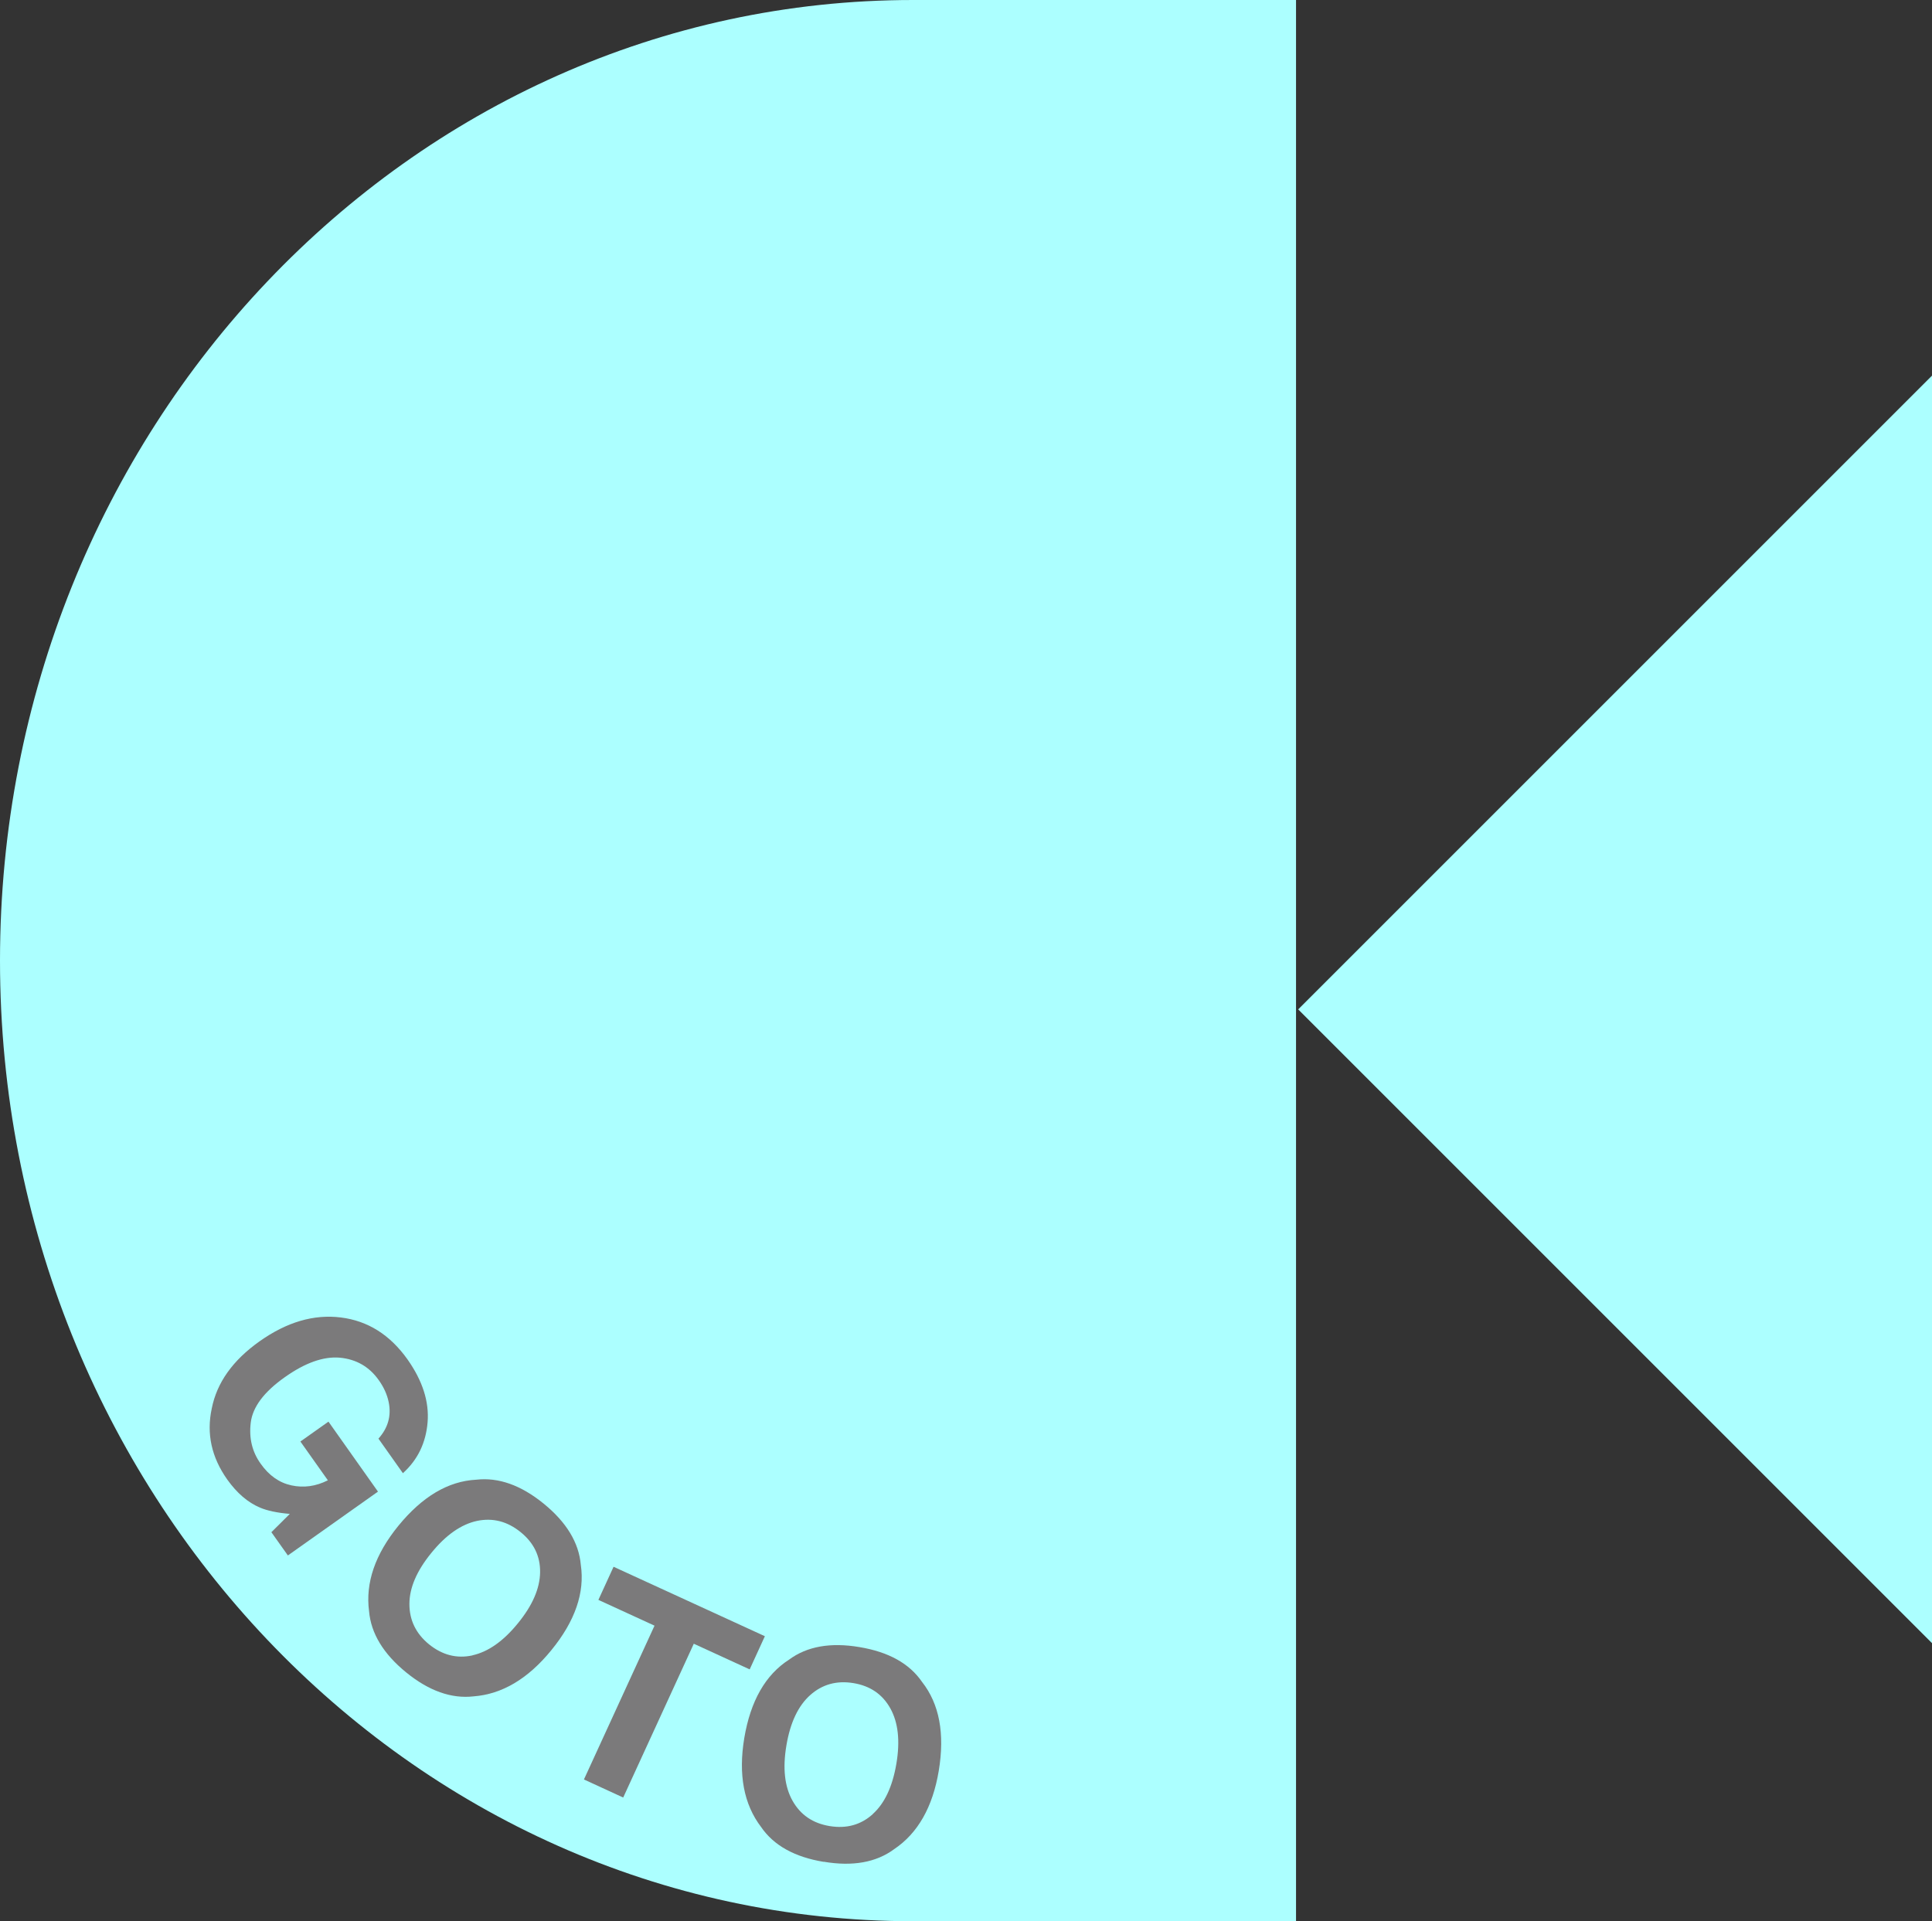
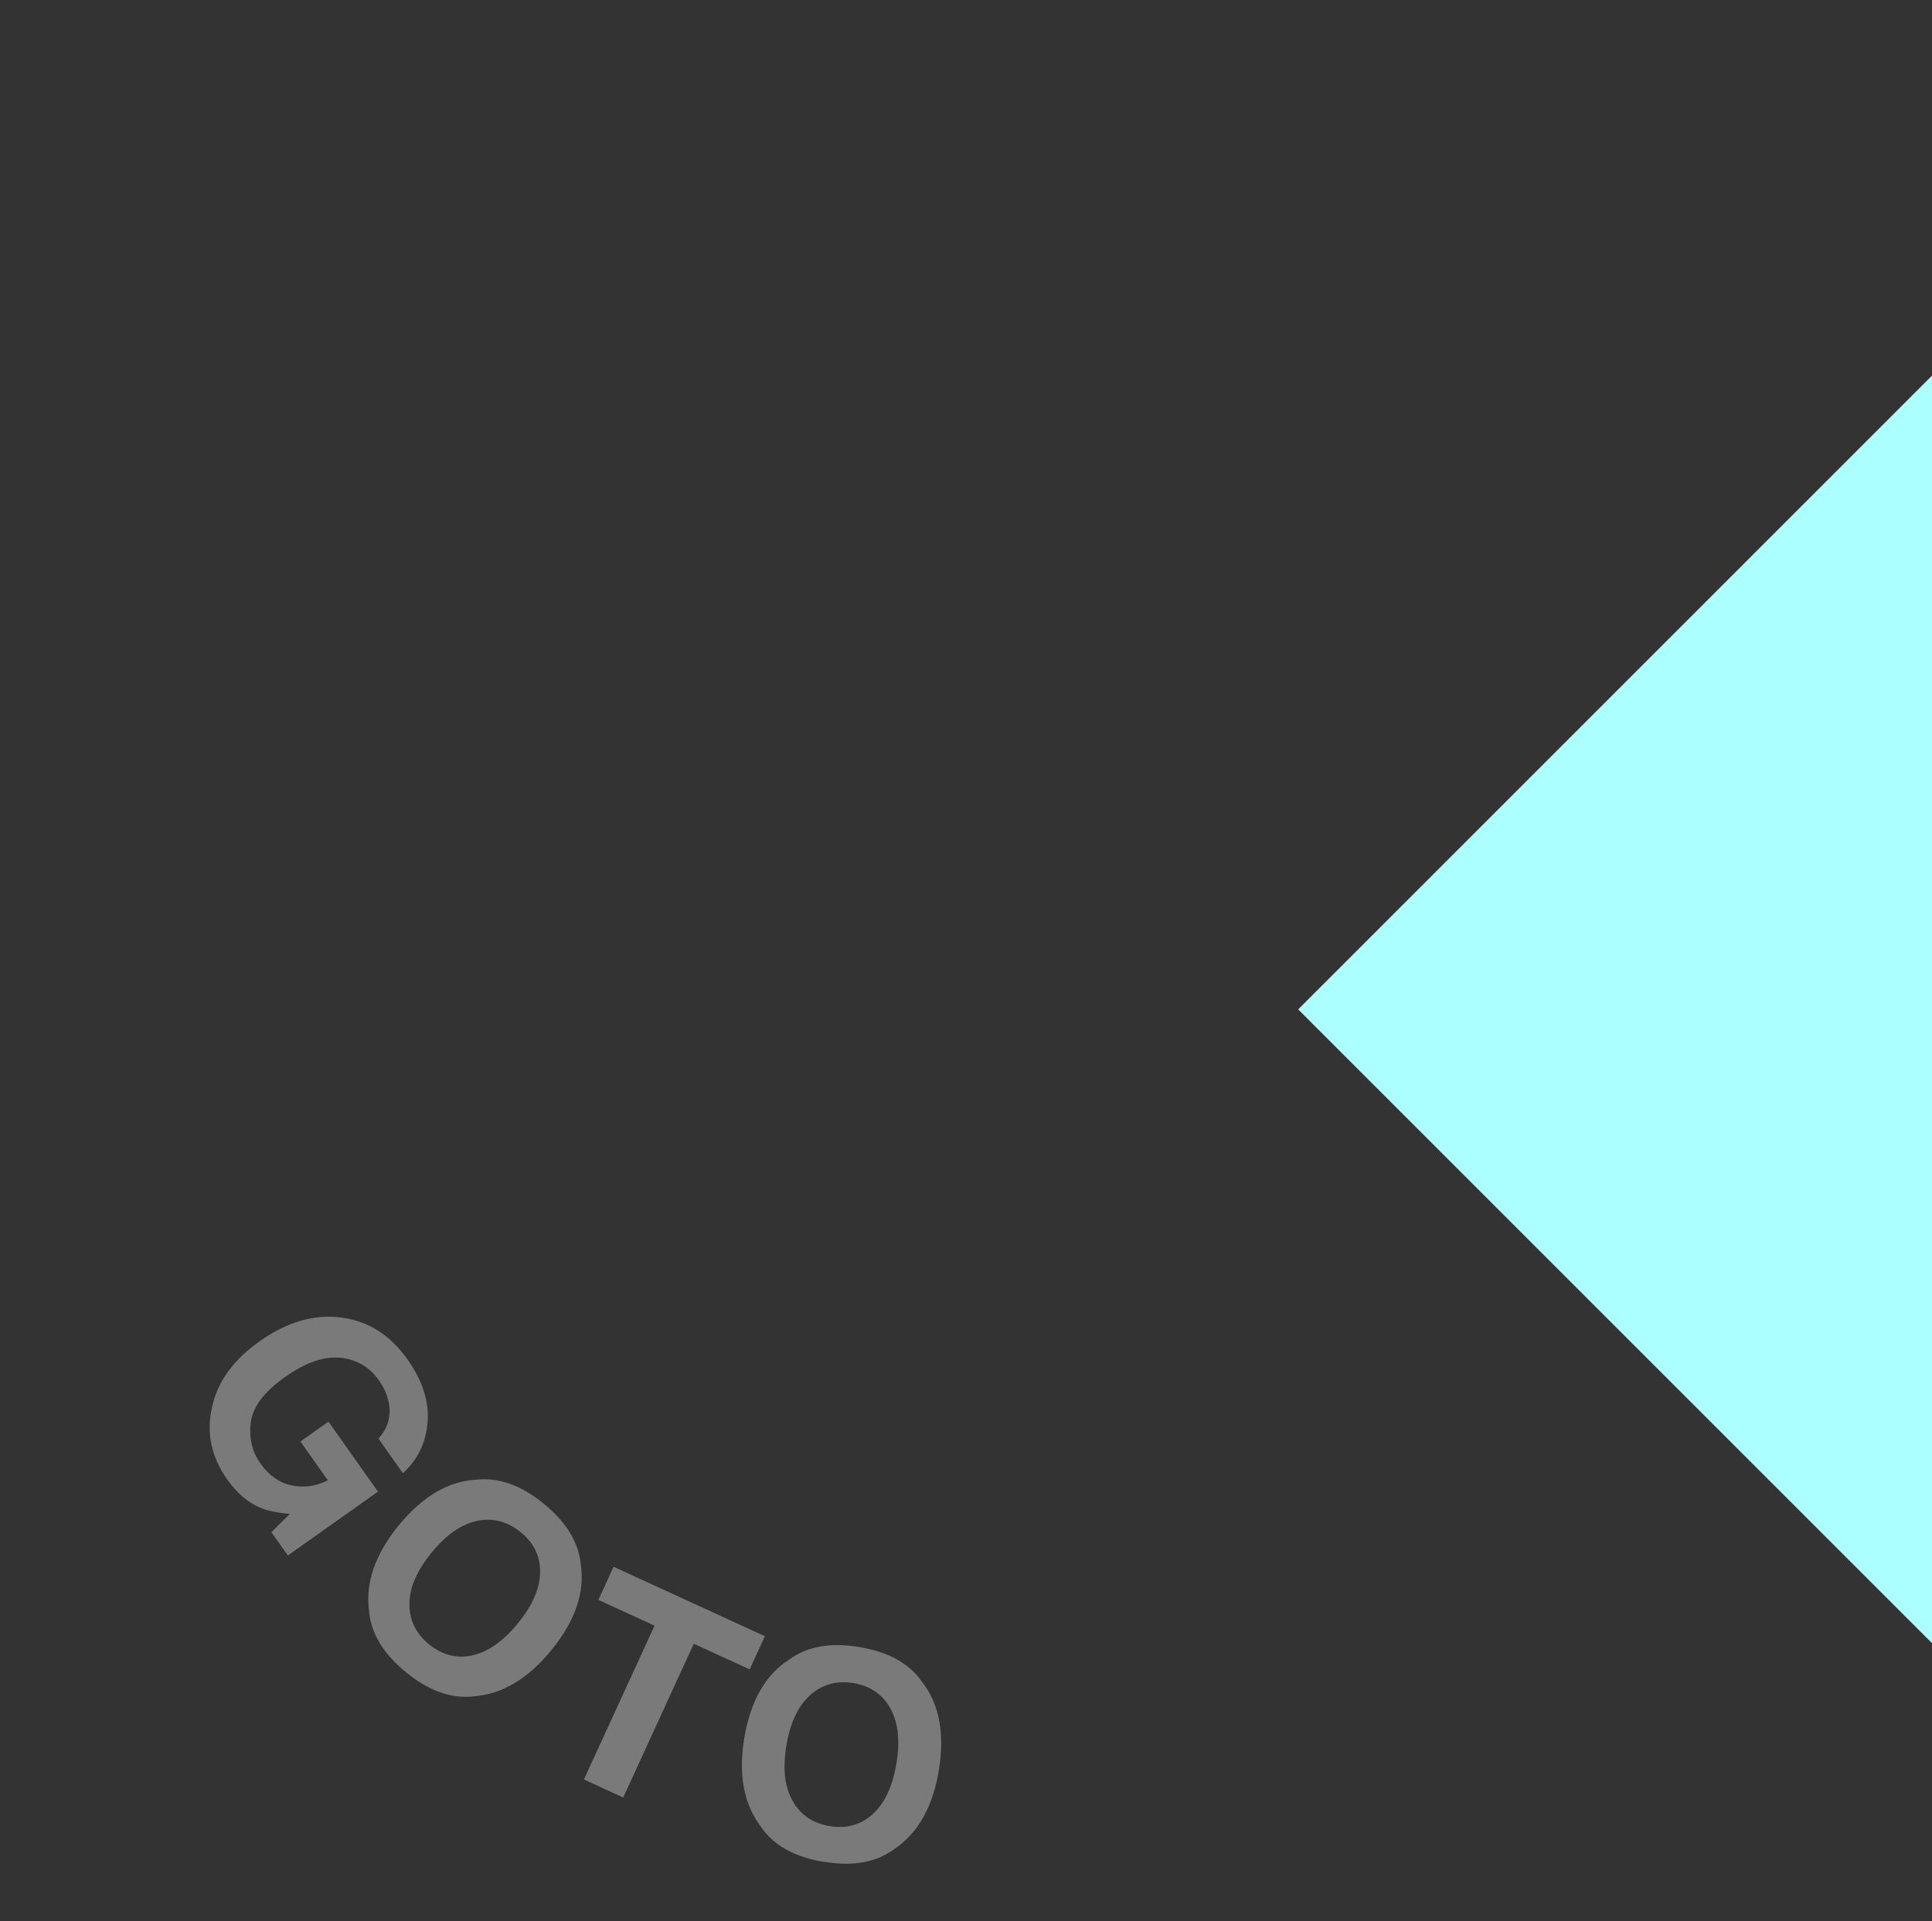
<svg xmlns="http://www.w3.org/2000/svg" viewBox="0 0 160.4 159.52">
  <rect x="0" y="0" width="160.4" height="159.52" fill="#333333" stroke="none" />
  <defs>
    <style>.d{fill:#acffff;}.e{fill:#7b7a7b;}</style>
  </defs>
  <g id="a" />
  <g id="b">
    <g id="c">
      <g>
        <g>
          <polygon class="d" points="160.4 136.43 107.78 83.81 160.4 31.19 160.4 136.43" />
-           <path class="d" d="M75.81,0C33.94,0,0,35.71,0,79.76s33.94,79.76,75.81,79.76h31.79V0h-31.79Z" />
        </g>
        <g>
          <path class="e" d="M21.59,125.18c-1.02-.43-1.92-1.21-2.72-2.33-1.31-1.85-1.74-3.81-1.29-5.9,.42-2.14,1.74-4,3.97-5.58,2.26-1.6,4.5-2.26,6.75-1.98,2.24,.28,4.08,1.44,5.53,3.48,1.25,1.77,1.81,3.51,1.67,5.22-.14,1.71-.82,3.12-2.05,4.23l-2.03-2.87c.8-.89,1.08-1.9,.85-3.03-.13-.63-.4-1.23-.82-1.82-.79-1.12-1.87-1.74-3.23-1.87-1.36-.12-2.89,.42-4.59,1.63-1.71,1.21-2.65,2.46-2.81,3.75s.11,2.43,.82,3.42c.69,.98,1.54,1.58,2.55,1.8,1.01,.22,2.02,.09,3.03-.42l-2.28-3.22,2.33-1.65,4.11,5.81-7.48,5.3-1.37-1.93,1.53-1.52c-1.06-.09-1.88-.27-2.47-.52Z" />
          <path class="e" d="M33.72,138.86c-1.89-1.54-2.92-3.24-3.08-5.08-.31-2.36,.5-4.72,2.44-7.1,1.98-2.42,4.13-3.7,6.46-3.82,1.84-.21,3.71,.45,5.6,1.99,1.89,1.54,2.92,3.24,3.08,5.08,.34,2.3-.47,4.67-2.45,7.09-1.94,2.38-4.09,3.65-6.45,3.83-1.84,.21-3.71-.45-5.6-1.99Zm5.51-1.42c1.3-.29,2.56-1.17,3.77-2.66,1.21-1.48,1.82-2.89,1.84-4.23,.02-1.34-.52-2.45-1.62-3.34-1.1-.89-2.3-1.2-3.61-.93-1.31,.28-2.58,1.16-3.79,2.65-1.22,1.49-1.83,2.91-1.83,4.25,0,1.34,.54,2.46,1.63,3.35,1.1,.89,2.3,1.2,3.6,.92Z" />
-           <path class="e" d="M63.5,135.86l-1.26,2.75-4.64-2.13-5.86,12.77-3.26-1.5,5.86-12.77-4.66-2.14,1.26-2.75,12.57,5.77Z" />
+           <path class="e" d="M63.5,135.86l-1.26,2.75-4.64-2.13-5.86,12.77-3.26-1.5,5.86-12.77-4.66-2.14,1.26-2.75,12.57,5.77" />
          <path class="e" d="M68.38,154.59c-2.41-.4-4.14-1.36-5.19-2.89-1.44-1.89-1.9-4.35-1.4-7.38,.52-3.09,1.76-5.26,3.72-6.52,1.49-1.1,3.44-1.45,5.85-1.04,2.41,.4,4.14,1.36,5.19,2.89,1.44,1.83,1.9,4.29,1.39,7.37-.5,3.02-1.74,5.2-3.71,6.52-1.49,1.1-3.44,1.45-5.85,1.04Zm4.08-3.97c.99-.89,1.64-2.29,1.96-4.18,.32-1.89,.15-3.42-.5-4.59-.65-1.17-1.67-1.87-3.06-2.1-1.39-.23-2.59,.1-3.59,.99-1,.89-1.66,2.28-1.98,4.18-.32,1.9-.15,3.43,.51,4.6s1.68,1.87,3.08,2.1,2.59-.1,3.58-.99Z" />
        </g>
      </g>
    </g>
  </g>
</svg>